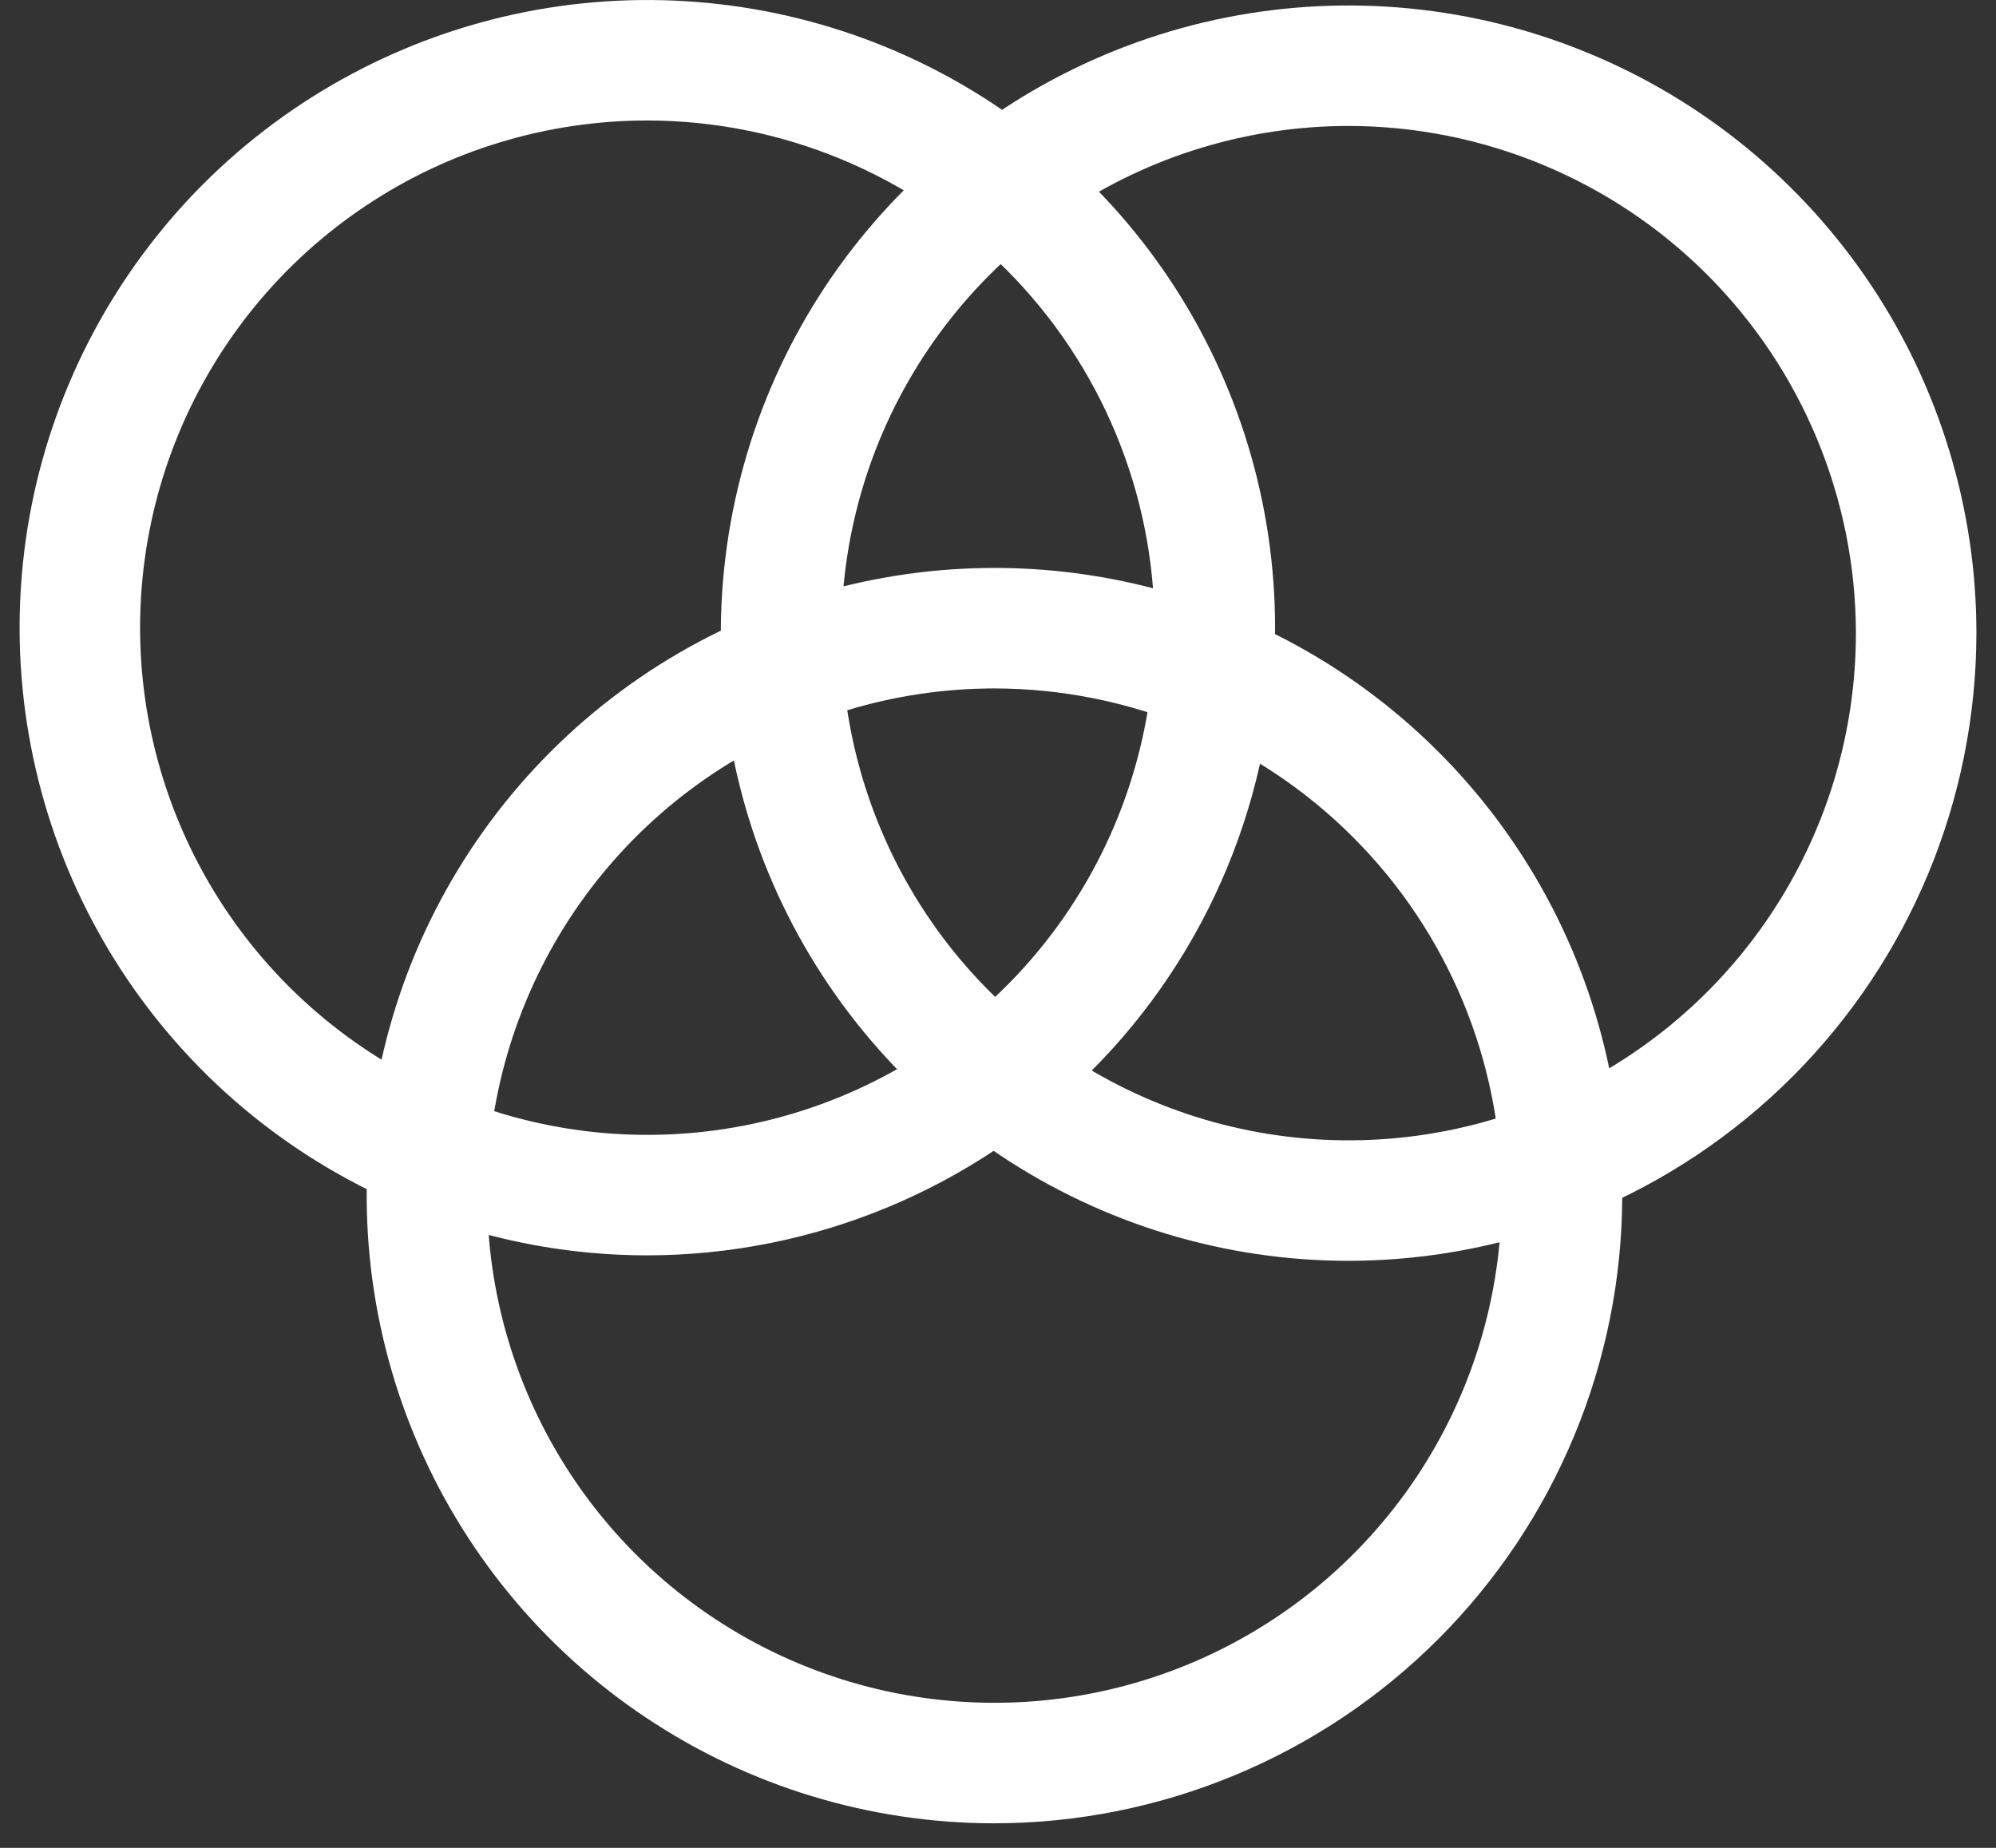
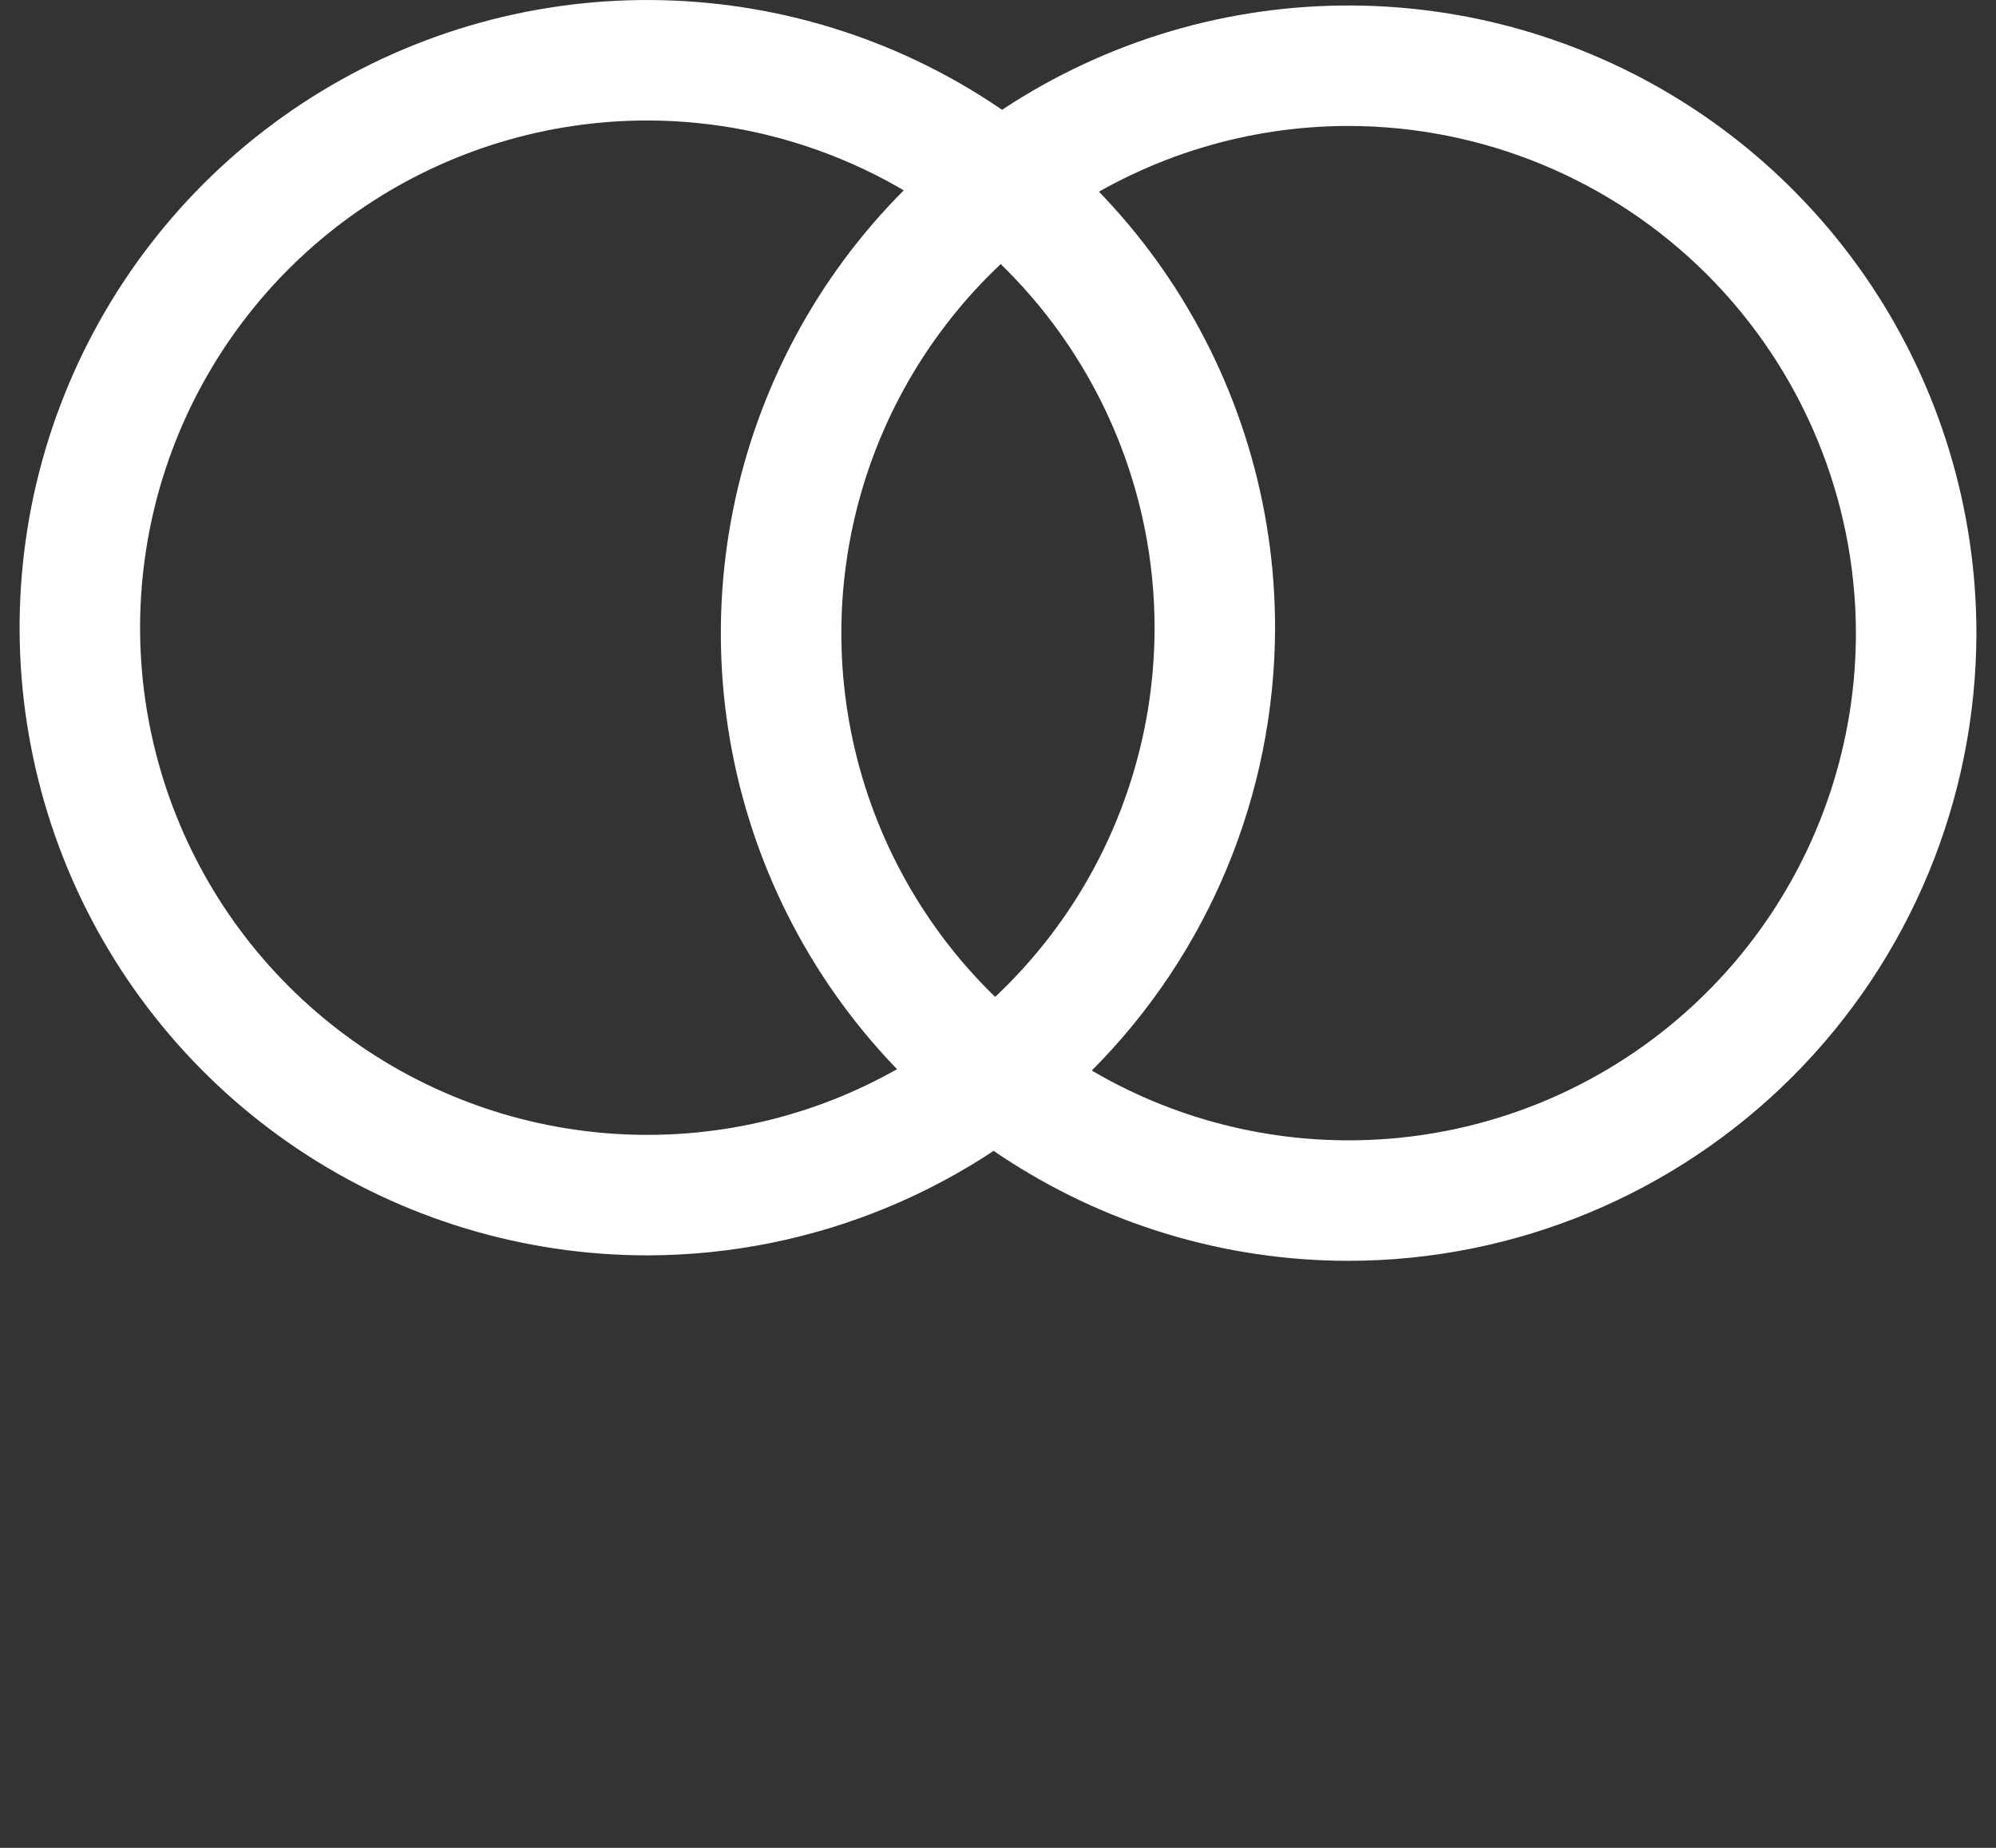
<svg xmlns="http://www.w3.org/2000/svg" width="27" height="25" viewBox="0 0 27 25" fill="none">
  <rect x="0" y="0" width="27" height="25" fill="#333333" stroke="none" />
  <path d="M8.757 16.984C7.078 16.984 5.436 16.486 4.039 15.553C2.643 14.62 1.554 13.294 0.911 11.742C0.269 10.19 0.101 8.483 0.428 6.835C0.756 5.188 1.565 3.675 2.752 2.487C3.94 1.3 5.453 0.491 7.1 0.163C8.747 -0.164 10.454 0.004 12.007 0.646C13.557 1.289 14.884 2.377 15.818 3.774C16.75 5.17 17.248 6.812 17.248 8.492C17.245 10.743 16.351 12.902 14.758 14.494C13.166 16.086 11.008 16.981 8.757 16.984ZM8.757 1.63C7.4 1.63 6.073 2.032 4.945 2.786C3.816 3.54 2.937 4.612 2.417 5.866C1.898 7.12 1.762 8.5 2.027 9.831C2.292 11.162 2.945 12.384 3.905 13.344C4.865 14.304 6.087 14.957 7.418 15.222C8.749 15.487 10.129 15.351 11.383 14.832C12.636 14.312 13.709 13.433 14.463 12.304C15.216 11.176 15.618 9.849 15.618 8.492C15.617 6.673 14.893 4.929 13.607 3.642C12.319 2.356 10.575 1.632 8.757 1.63Z" fill="white" />
-   <path d="M13.452 24.668C11.773 24.668 10.131 24.17 8.735 23.236C7.338 22.303 6.25 20.977 5.607 19.425C4.964 17.874 4.796 16.166 5.123 14.519C5.451 12.872 6.26 11.359 7.447 10.171C8.635 8.983 10.148 8.174 11.795 7.847C13.443 7.519 15.15 7.687 16.702 8.33C18.254 8.973 19.58 10.061 20.513 11.458C21.446 12.854 21.944 14.496 21.944 16.175C21.942 18.427 21.046 20.585 19.454 22.177C17.862 23.769 15.704 24.665 13.452 24.668ZM13.452 9.314C12.095 9.314 10.769 9.716 9.64 10.47C8.512 11.224 7.632 12.296 7.113 13.55C6.593 14.803 6.457 16.183 6.722 17.514C6.987 18.845 7.641 20.068 8.6 21.028C9.56 21.987 10.783 22.641 12.114 22.906C13.445 23.17 14.824 23.035 16.078 22.515C17.332 21.996 18.404 21.116 19.158 19.988C19.912 18.859 20.314 17.533 20.314 16.175C20.312 14.356 19.588 12.612 18.302 11.326C17.016 10.039 15.272 9.316 13.452 9.314Z" fill="white" />
  <path d="M18.243 17.058C16.563 17.058 14.922 16.56 13.525 15.627C12.129 14.694 11.04 13.368 10.397 11.816C9.755 10.264 9.586 8.557 9.914 6.91C10.242 5.262 11.05 3.749 12.238 2.562C13.426 1.374 14.939 0.565 16.586 0.237C18.233 -0.09 19.941 0.078 21.492 0.721C23.044 1.363 24.37 2.452 25.304 3.848C26.237 5.245 26.735 6.887 26.735 8.566C26.732 10.817 25.837 12.976 24.245 14.568C22.653 16.16 20.494 17.056 18.243 17.058ZM18.243 1.704C16.886 1.704 15.559 2.107 14.431 2.861C13.302 3.615 12.423 4.686 11.903 5.94C11.384 7.194 11.248 8.574 11.513 9.905C11.778 11.236 12.431 12.459 13.391 13.418C14.35 14.378 15.573 15.032 16.904 15.296C18.235 15.561 19.615 15.425 20.869 14.906C22.123 14.386 23.194 13.507 23.948 12.378C24.702 11.25 25.105 9.923 25.105 8.566C25.103 6.747 24.379 5.003 23.093 3.716C21.806 2.43 20.062 1.706 18.243 1.704Z" fill="white" />
</svg>